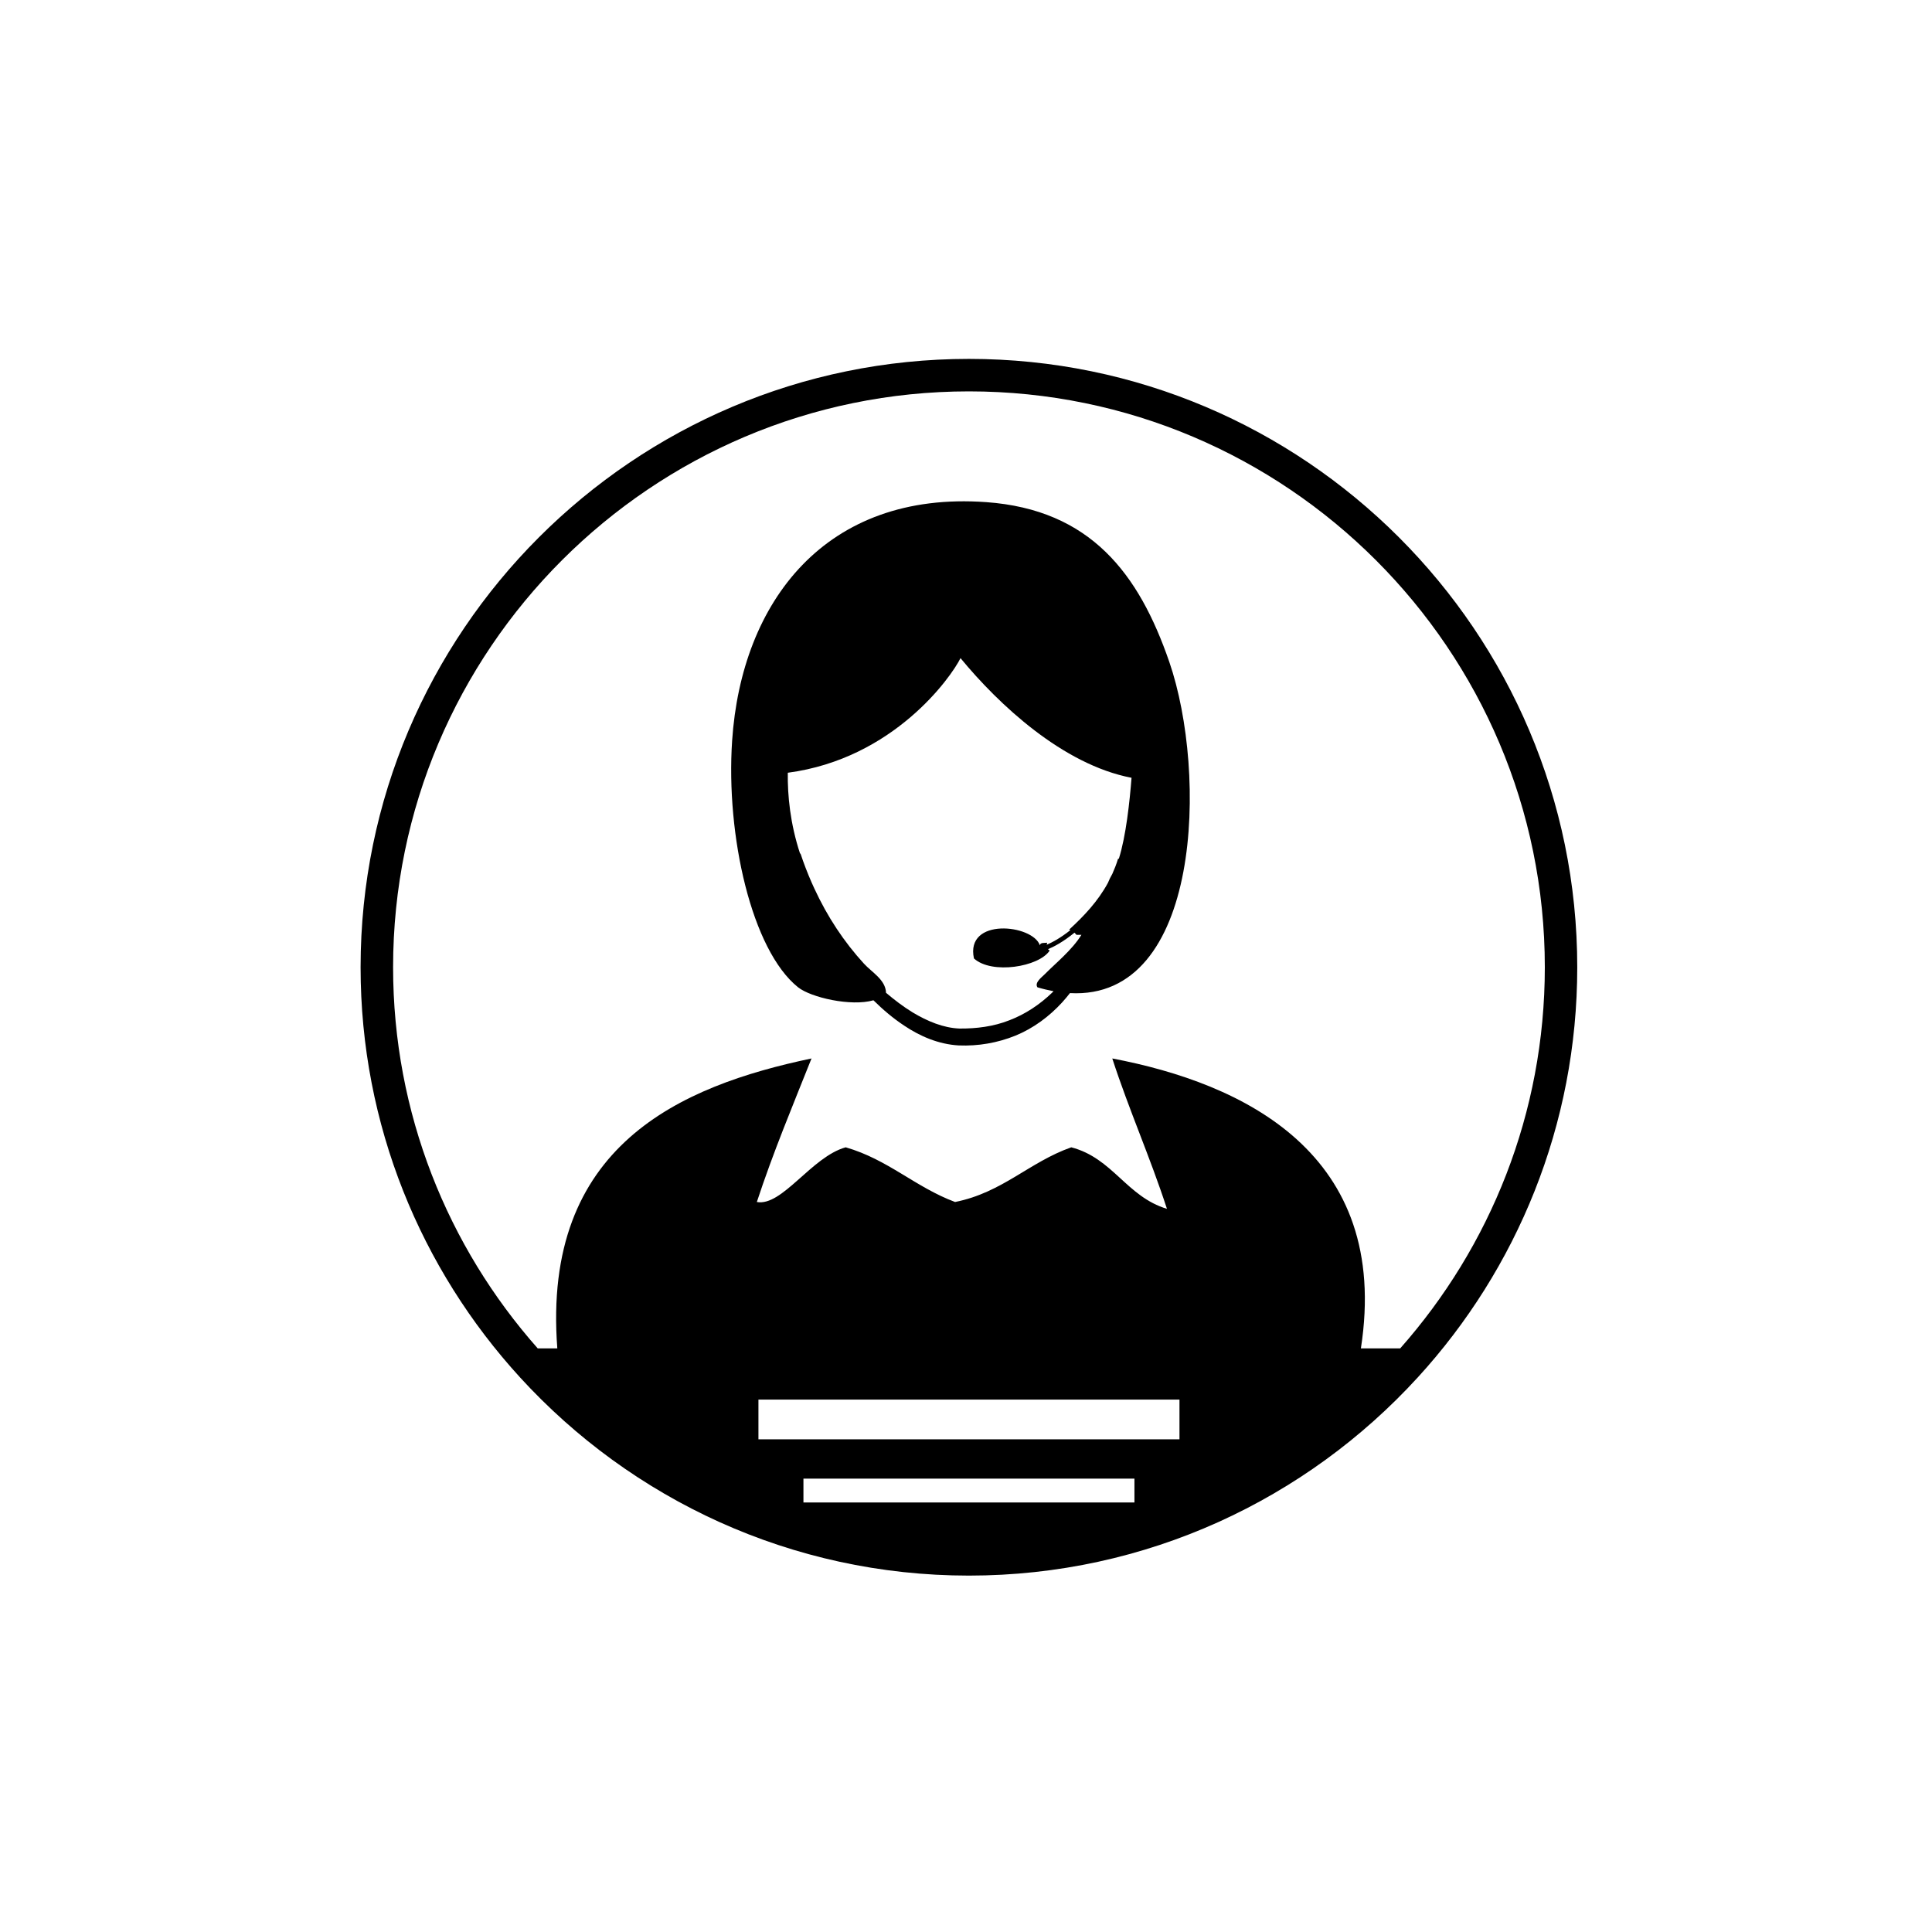
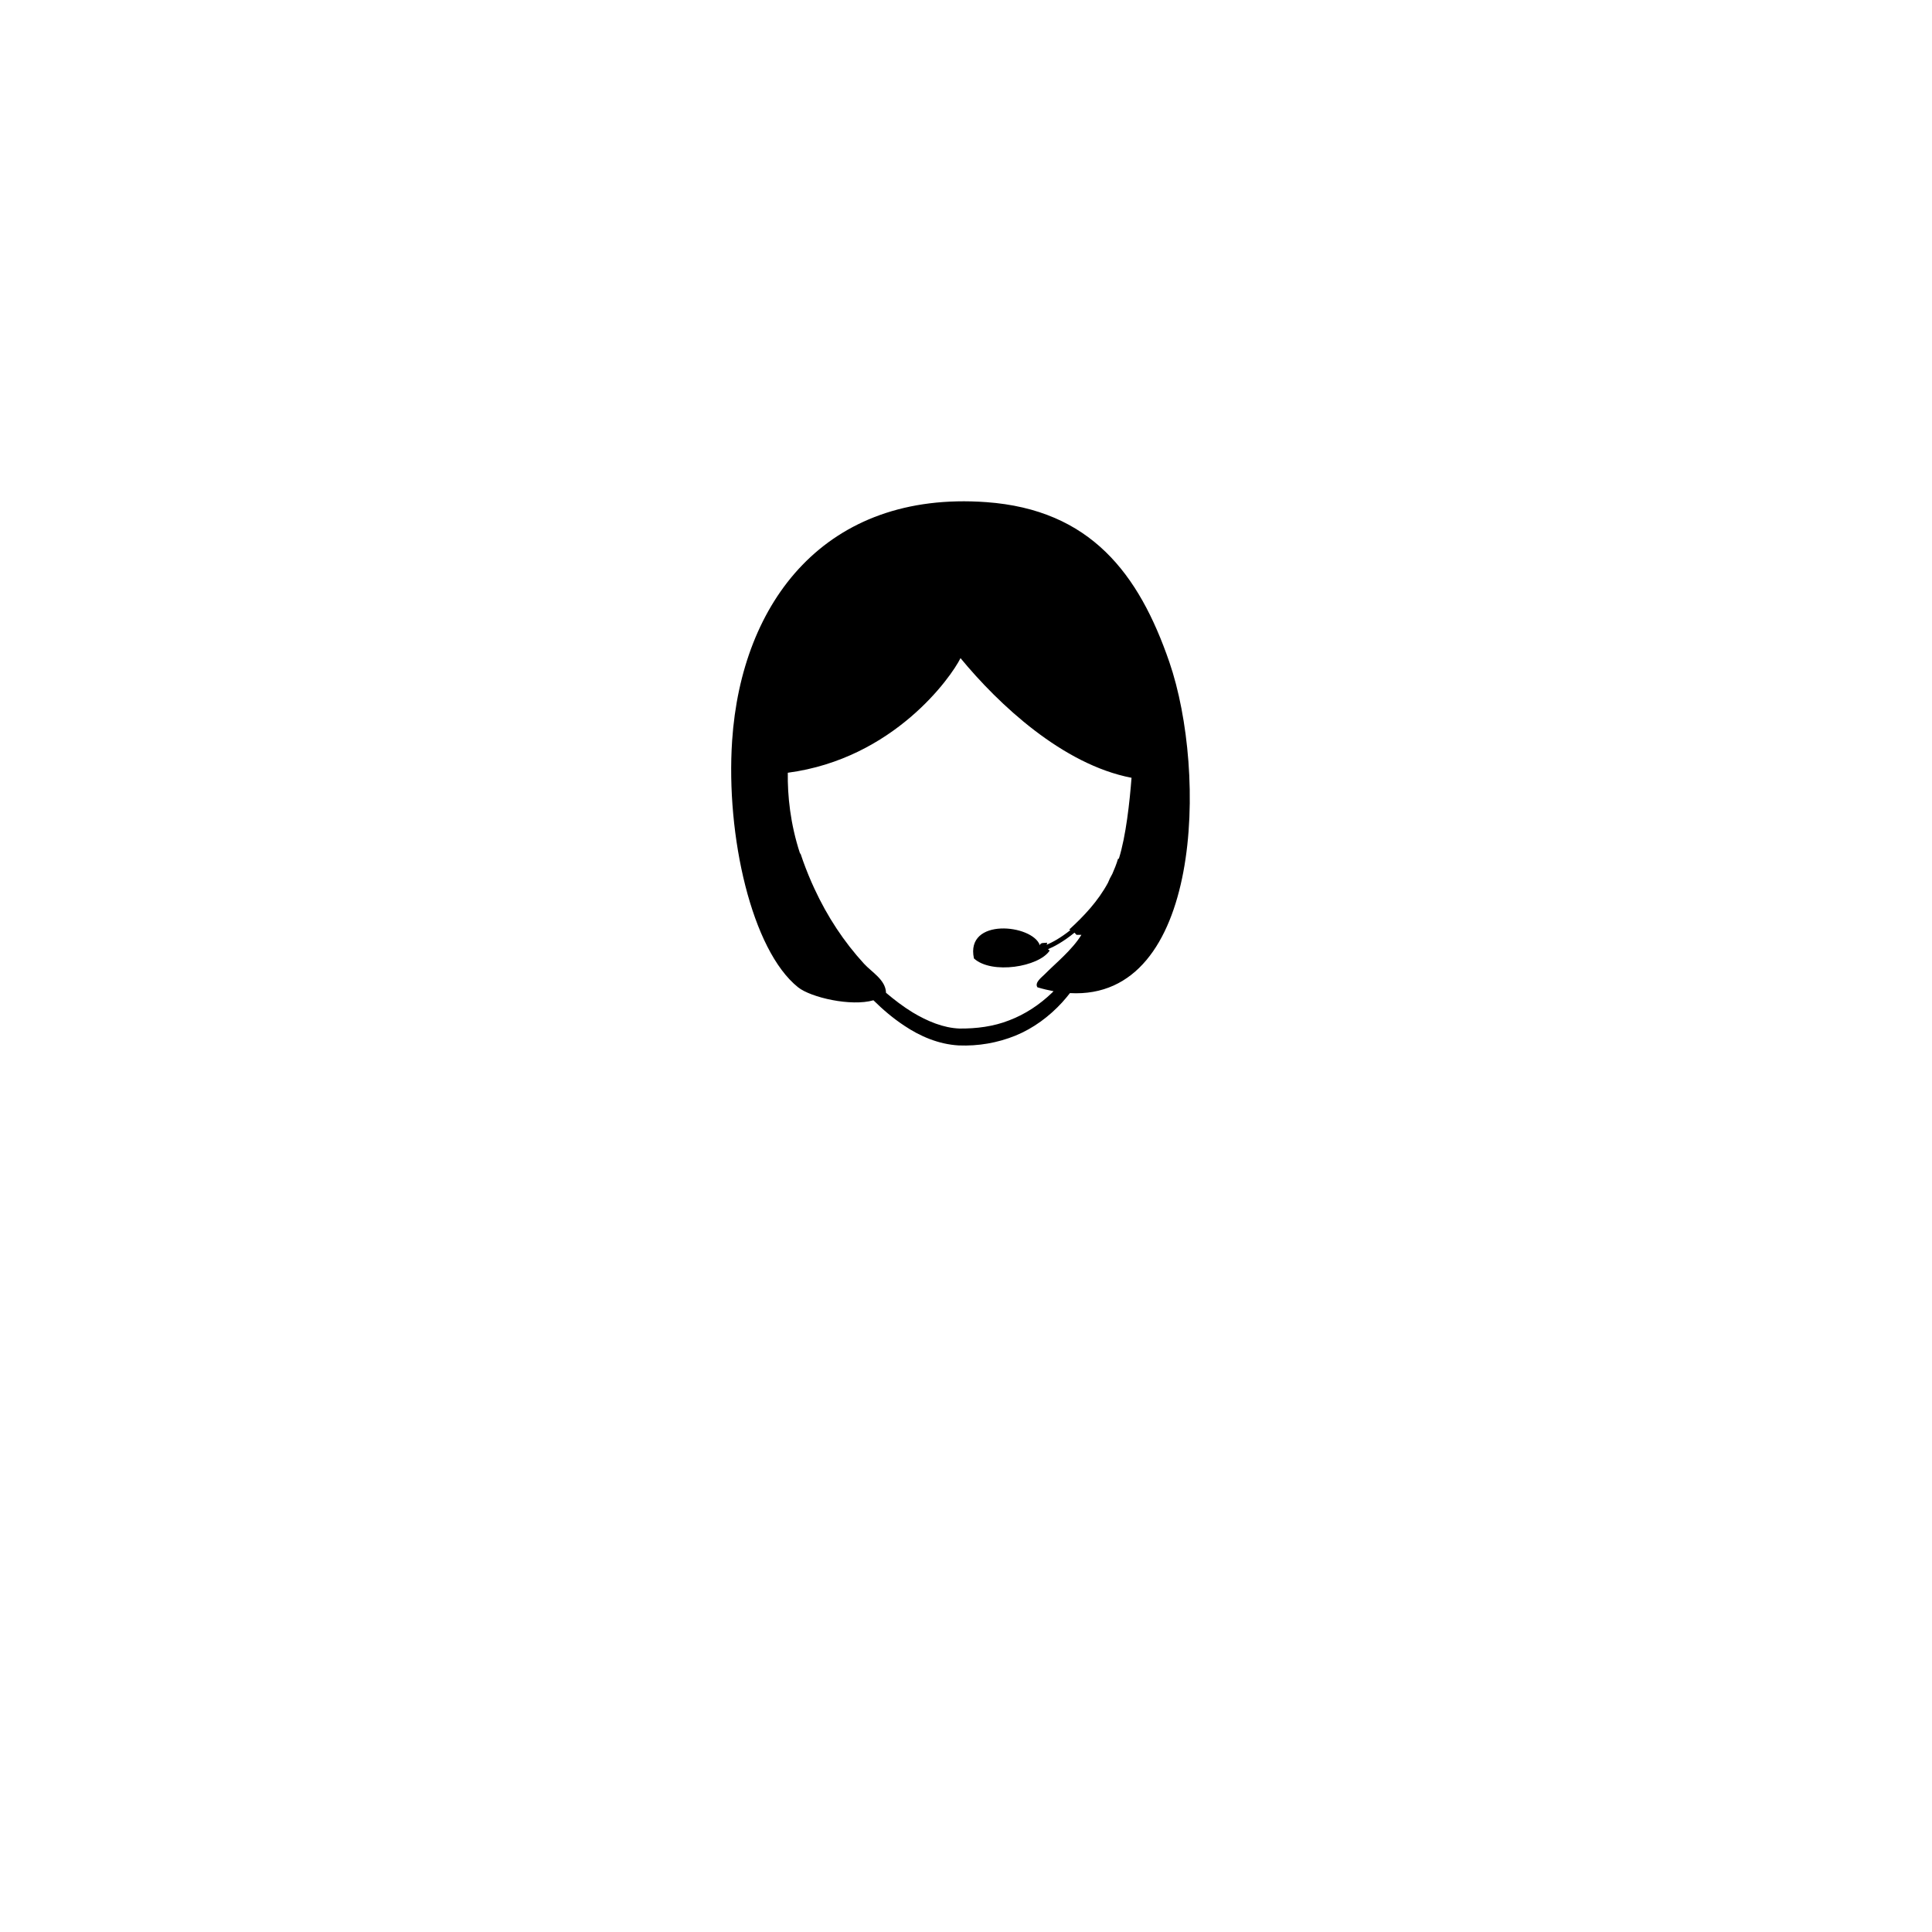
<svg xmlns="http://www.w3.org/2000/svg" fill="#000000" width="800px" height="800px" version="1.1" viewBox="144 144 512 512">
  <g>
-     <path d="m400.78 239.11c-88.895 0-161.22 72.324-161.22 161.22 0 41.848 16.027 80.016 42.262 108.7 29.5 32.254 71.902 52.52 118.95 52.52 47.051 0 89.457-20.266 118.95-52.52 26.234-28.684 42.266-66.852 42.266-108.7 0.004-88.898-72.32-161.22-161.21-161.22zm43.859 303.06h-87.719v-6.316h87.719zm11.934-16.742h-111.58v-10.527h111.58zm58.484-24.09h-10.406c8.012-51.746-31.254-70.25-65.887-76.836 4.449 13.664 10.043 26.188 14.492 39.852-10.688-3.199-14.336-13.441-25.359-16.305-11.16 3.934-18.203 11.984-30.793 14.492-10.555-3.941-17.734-11.25-28.984-14.492-9.027 2.481-16.828 15.734-23.551 14.492 4.332-13.18 9.504-25.516 14.492-38.039-34.695 7.281-71.477 23.066-67.367 76.836h-5.188c-23.836-26.93-38.332-62.305-38.332-101.01 0-84.148 68.461-152.61 152.61-152.61 84.148 0 152.61 68.461 152.61 152.61 0 38.707-14.496 74.082-38.328 101.01z" />
    <path d="m405.34 277.07c-42.523-3.062-64.859 26.344-67.32 63.242-1.68 25.184 5.191 55.508 17.477 65.328 3.391 2.707 14.047 5.156 19.973 3.445 2.484 2.457 5.172 4.746 8.152 6.719 4.16 2.797 9.078 4.941 14.461 5.246 5.16 0.207 10.254-0.668 15.039-2.602 4.766-1.957 8.969-5.098 12.352-8.797 0.734-0.801 1.41-1.629 2.074-2.469 34.934 1.938 36.434-58.395 26.344-87.723-8.066-23.441-20.902-40.398-48.551-42.391zm35.168 94.492c-0.074 0.012-0.133 0.008-0.215 0.023-0.426 1.418-0.949 2.727-1.512 3.996-0.496 0.859-0.887 1.656-1.168 2.387-2.68 4.926-6.344 8.789-10.266 12.383l0.316 0.141c-2.723 2.164-4.941 3.316-6.281 3.875l0.141-0.539c-0.762 0.109-1.836-0.121-1.941 0.695-1.898-5.574-19.84-7.473-17.477 3.477 4.723 4.305 17.238 2.238 20.066-2.086l-0.449-0.371c1.477-0.598 3.957-1.875 7.031-4.375l0.535 0.578h1.293c-2.434 3.984-6.824 7.508-9.707 10.43-0.852 0.859-2.773 2.231-1.941 3.473 1.473 0.441 2.891 0.77 4.266 1.031-0.129 0.125-0.246 0.266-0.379 0.391-3.316 3.184-7.137 5.719-11.328 7.312-4.148 1.656-8.766 2.231-13.207 2.191-4.281-0.16-8.516-1.93-12.426-4.277-2.477-1.516-4.824-3.305-7.086-5.227 0.008-0.012 0.02-0.016 0.027-0.027-0.133-3.402-3.762-5.391-5.824-7.644-5.309-5.793-9.715-12.445-13.191-19.988-0.227-0.516-0.477-1.066-0.734-1.625-1.062-2.438-2.039-4.953-2.906-7.574h-0.121c-2.617-7.957-3.332-15.406-3.25-21.426 28.062-3.719 43.305-25.355 45.77-30.375 10.07 12.234 27.078 28.211 45.324 31.711-0.488 6.305-1.473 15.477-3.359 21.441z" />
  </g>
</svg>